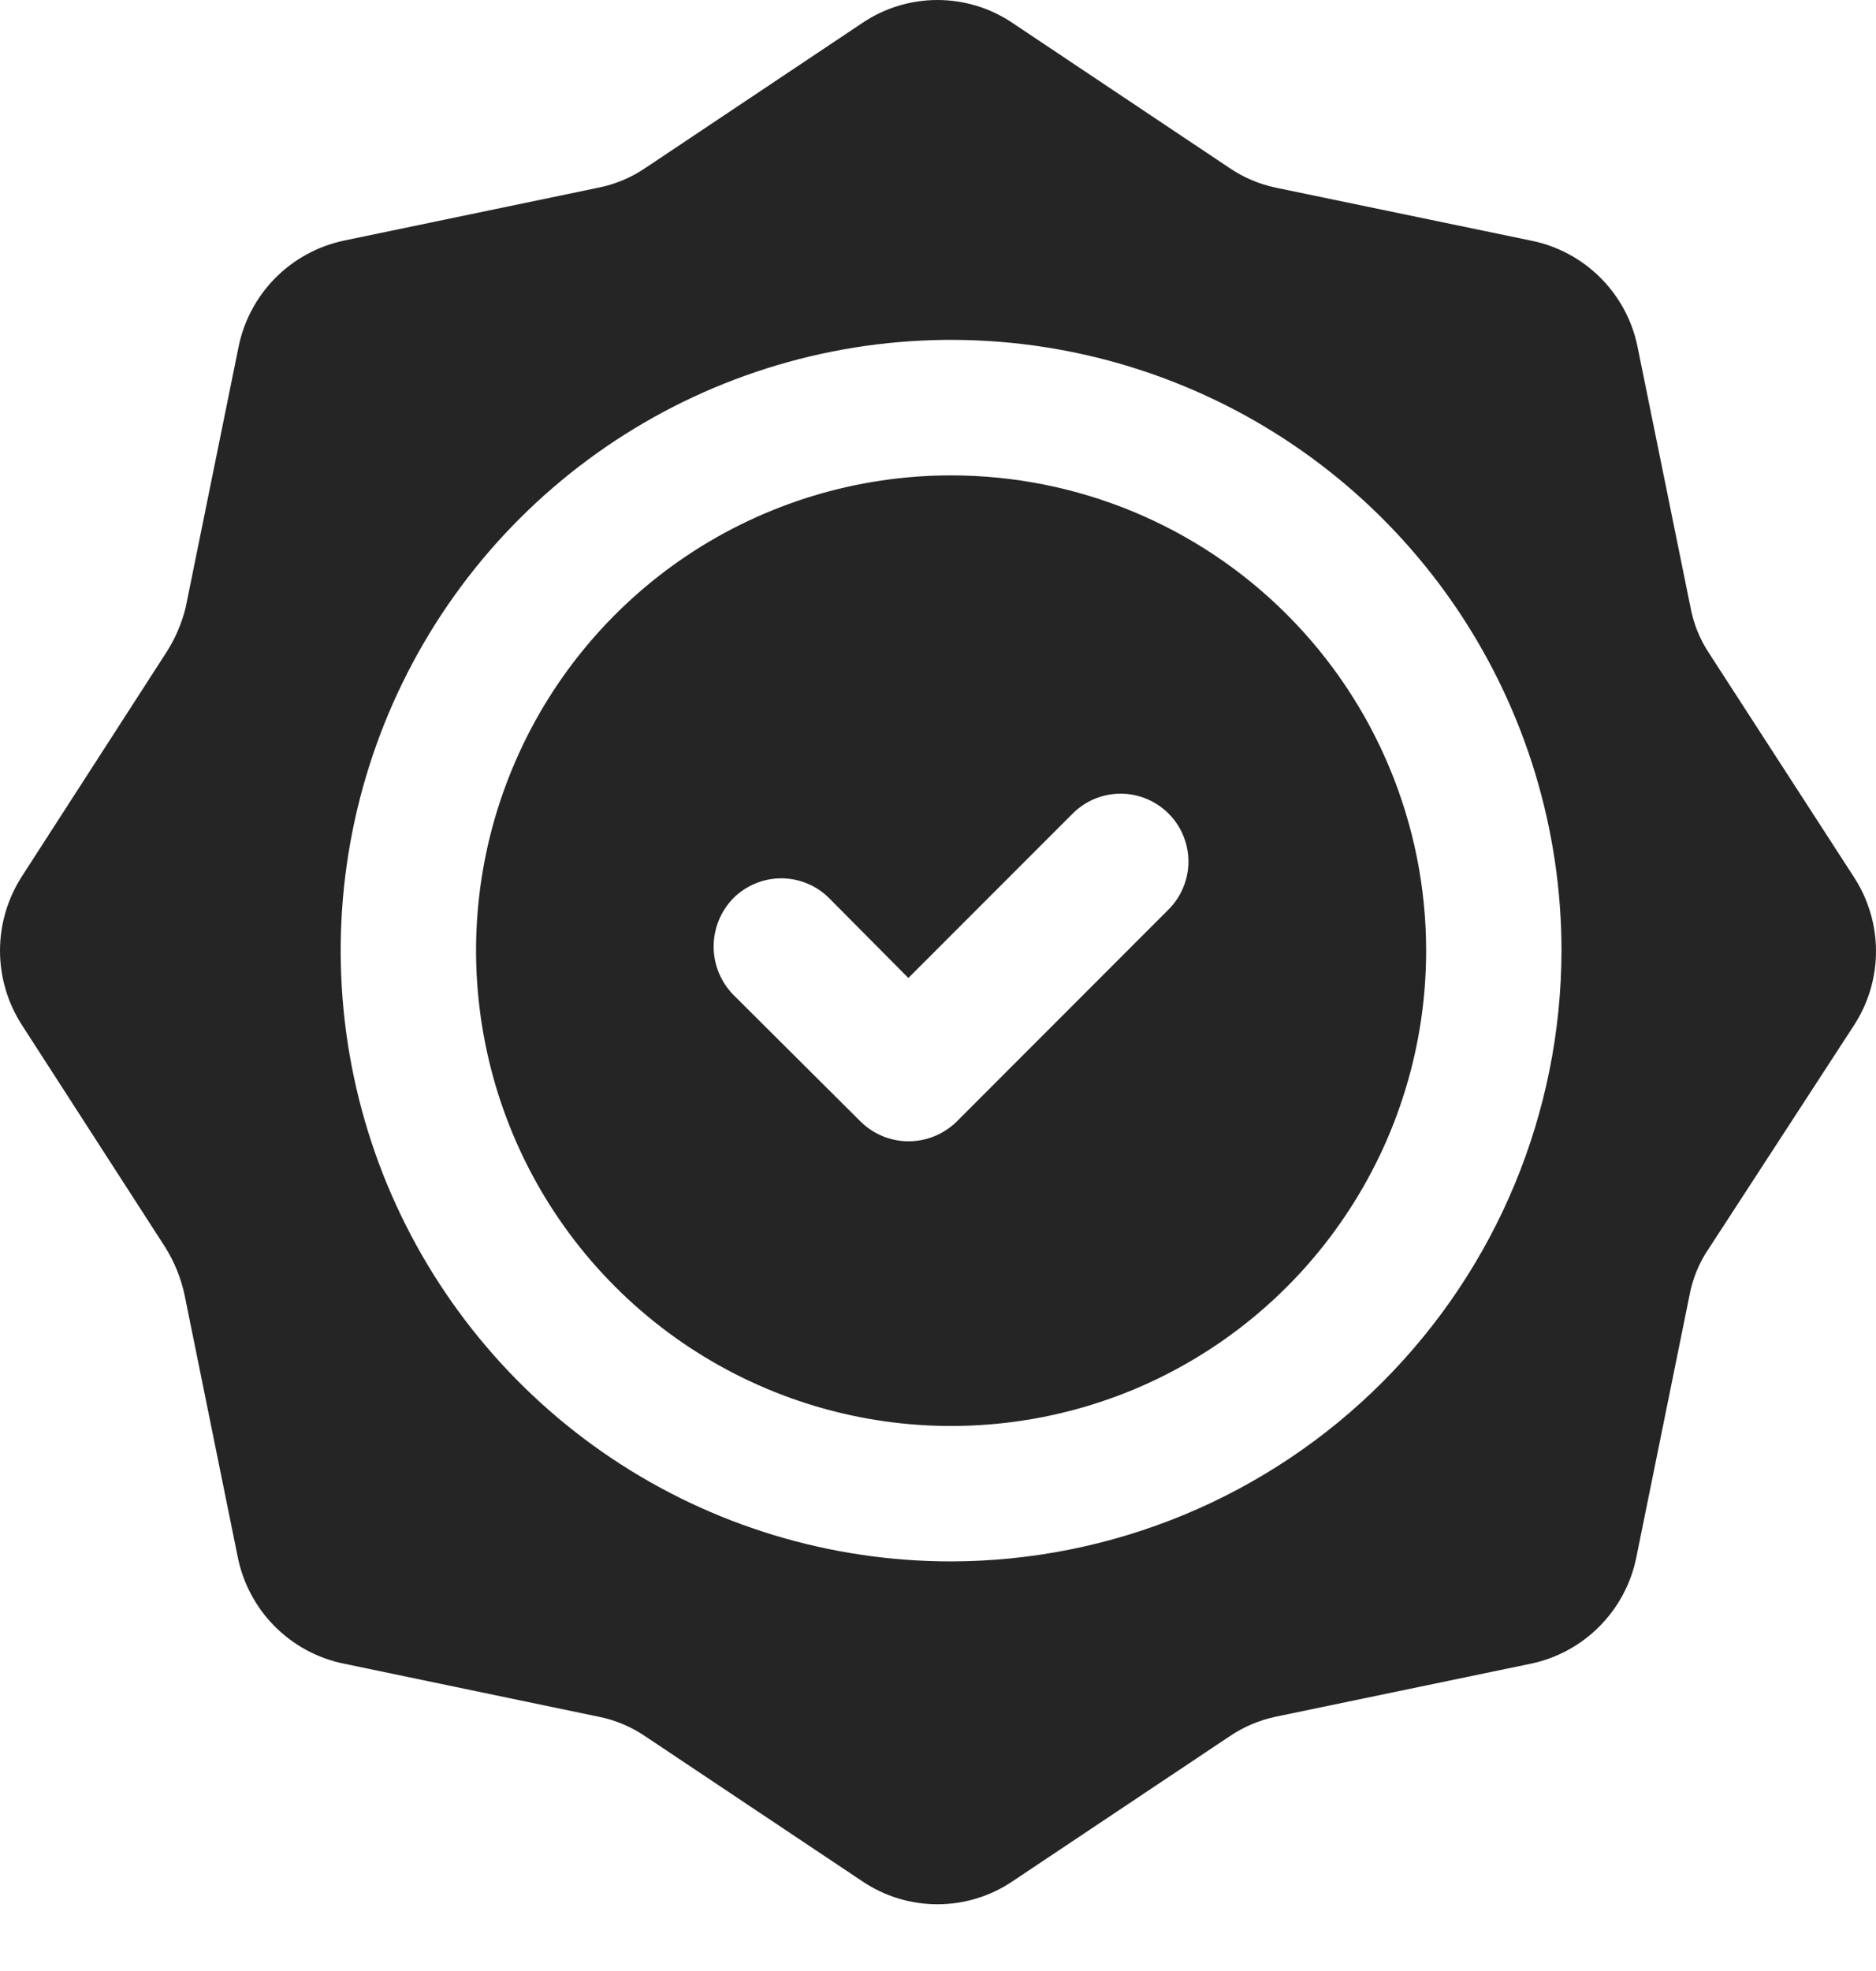
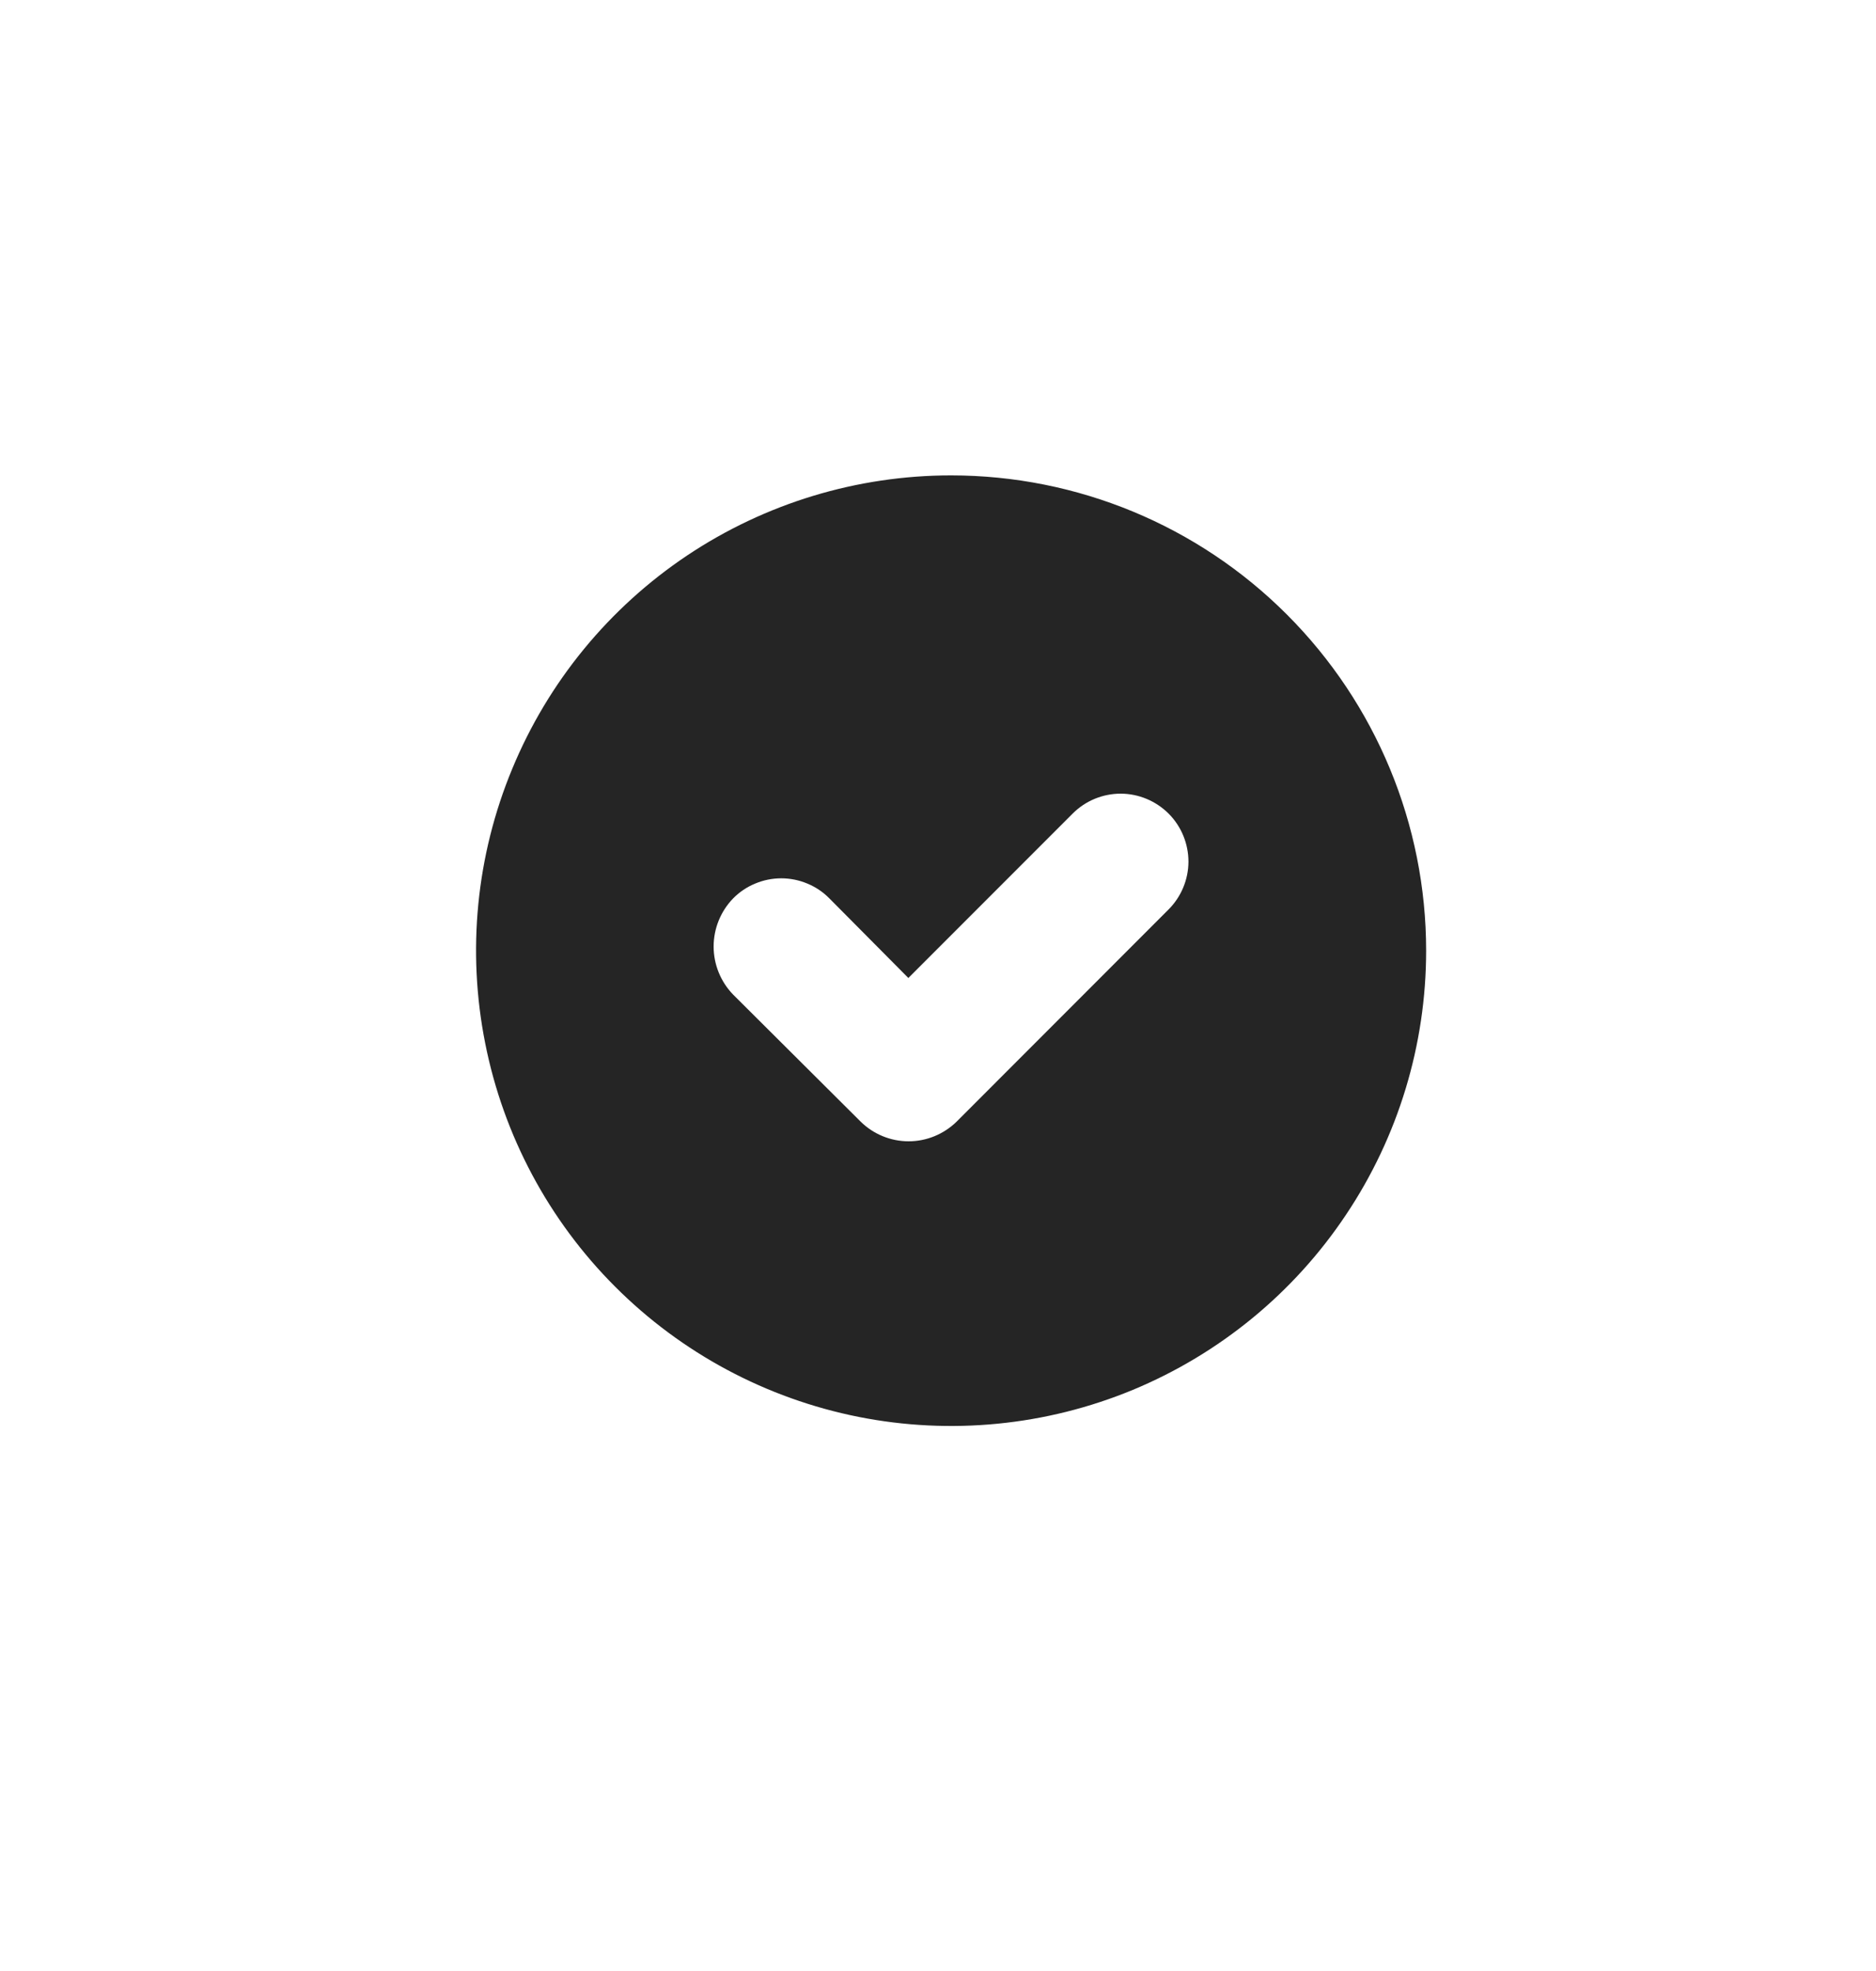
<svg xmlns="http://www.w3.org/2000/svg" width="20" height="21" viewBox="0 0 20 21" fill="none">
  <path fill-rule="evenodd" clip-rule="evenodd" d="M10.139 5.065C9.138 5.065 8.159 5.362 7.326 5.918C6.493 6.475 5.844 7.265 5.461 8.191C5.077 9.116 4.977 10.134 5.173 11.117C5.368 12.099 5.85 13.002 6.559 13.71C7.267 14.418 8.169 14.9 9.152 15.096C10.134 15.291 11.152 15.191 12.078 14.808C13.003 14.424 13.794 13.775 14.35 12.942C14.907 12.11 15.204 11.13 15.204 10.129C15.204 8.786 14.67 7.498 13.72 6.548C12.771 5.598 11.483 5.065 10.139 5.065ZM12.456 9.692L10.197 11.952C10.06 12.085 9.877 12.16 9.687 12.16C9.496 12.16 9.313 12.085 9.177 11.952L7.816 10.597C7.683 10.46 7.608 10.276 7.608 10.085C7.608 9.893 7.683 9.709 7.816 9.572C7.883 9.504 7.963 9.45 8.051 9.414C8.139 9.377 8.234 9.358 8.329 9.358C8.424 9.358 8.519 9.377 8.607 9.414C8.695 9.45 8.775 9.504 8.842 9.572L9.684 10.42L11.437 8.667C11.573 8.531 11.757 8.456 11.949 8.456C12.141 8.457 12.324 8.534 12.46 8.67C12.595 8.806 12.67 8.99 12.67 9.182C12.669 9.373 12.592 9.557 12.456 9.692Z" fill="#252525" />
-   <path fill-rule="evenodd" clip-rule="evenodd" d="M18.223 6.964C18.122 6.813 18.053 6.642 18.021 6.464L17.457 3.691C17.4 3.413 17.262 3.158 17.06 2.957C16.859 2.757 16.603 2.62 16.324 2.564L13.608 2.001C13.427 1.964 13.255 1.891 13.102 1.786L10.798 0.247C10.561 0.086 10.281 0 9.994 0C9.707 0 9.427 0.086 9.19 0.247L6.886 1.786C6.731 1.892 6.557 1.965 6.373 2.001L3.664 2.564C3.387 2.623 3.133 2.762 2.934 2.963C2.735 3.164 2.599 3.42 2.543 3.697L1.98 6.47C1.937 6.646 1.864 6.813 1.765 6.964L0.233 9.338C0.081 9.574 1.90735e-06 9.848 1.90735e-06 10.129C1.90735e-06 10.409 0.081 10.684 0.233 10.92L1.765 13.294C1.86 13.448 1.929 13.617 1.967 13.794L2.53 16.567C2.583 16.851 2.718 17.113 2.92 17.319C3.122 17.526 3.381 17.667 3.664 17.725L6.373 18.289C6.557 18.324 6.731 18.398 6.886 18.504L9.19 20.042C9.427 20.203 9.707 20.289 9.994 20.289C10.281 20.289 10.561 20.203 10.798 20.042L13.102 18.504C13.255 18.399 13.427 18.326 13.608 18.289L16.324 17.725C16.601 17.666 16.855 17.528 17.054 17.326C17.253 17.125 17.389 16.87 17.445 16.592L18.008 13.819C18.041 13.631 18.114 13.451 18.223 13.294L19.768 10.92C19.919 10.686 20 10.414 20 10.135C20 9.857 19.919 9.584 19.768 9.35L18.223 6.964ZM10.139 16.636C8.852 16.636 7.594 16.255 6.524 15.54C5.454 14.825 4.62 13.808 4.127 12.619C3.635 11.43 3.506 10.122 3.757 8.859C4.008 7.597 4.628 6.437 5.538 5.527C6.448 4.617 7.608 3.997 8.87 3.746C10.132 3.495 11.441 3.624 12.63 4.117C13.819 4.609 14.835 5.443 15.55 6.513C16.265 7.584 16.647 8.842 16.647 10.129C16.644 11.854 15.957 13.507 14.737 14.727C13.518 15.946 11.864 16.633 10.139 16.636Z" fill="#252525" />
</svg>